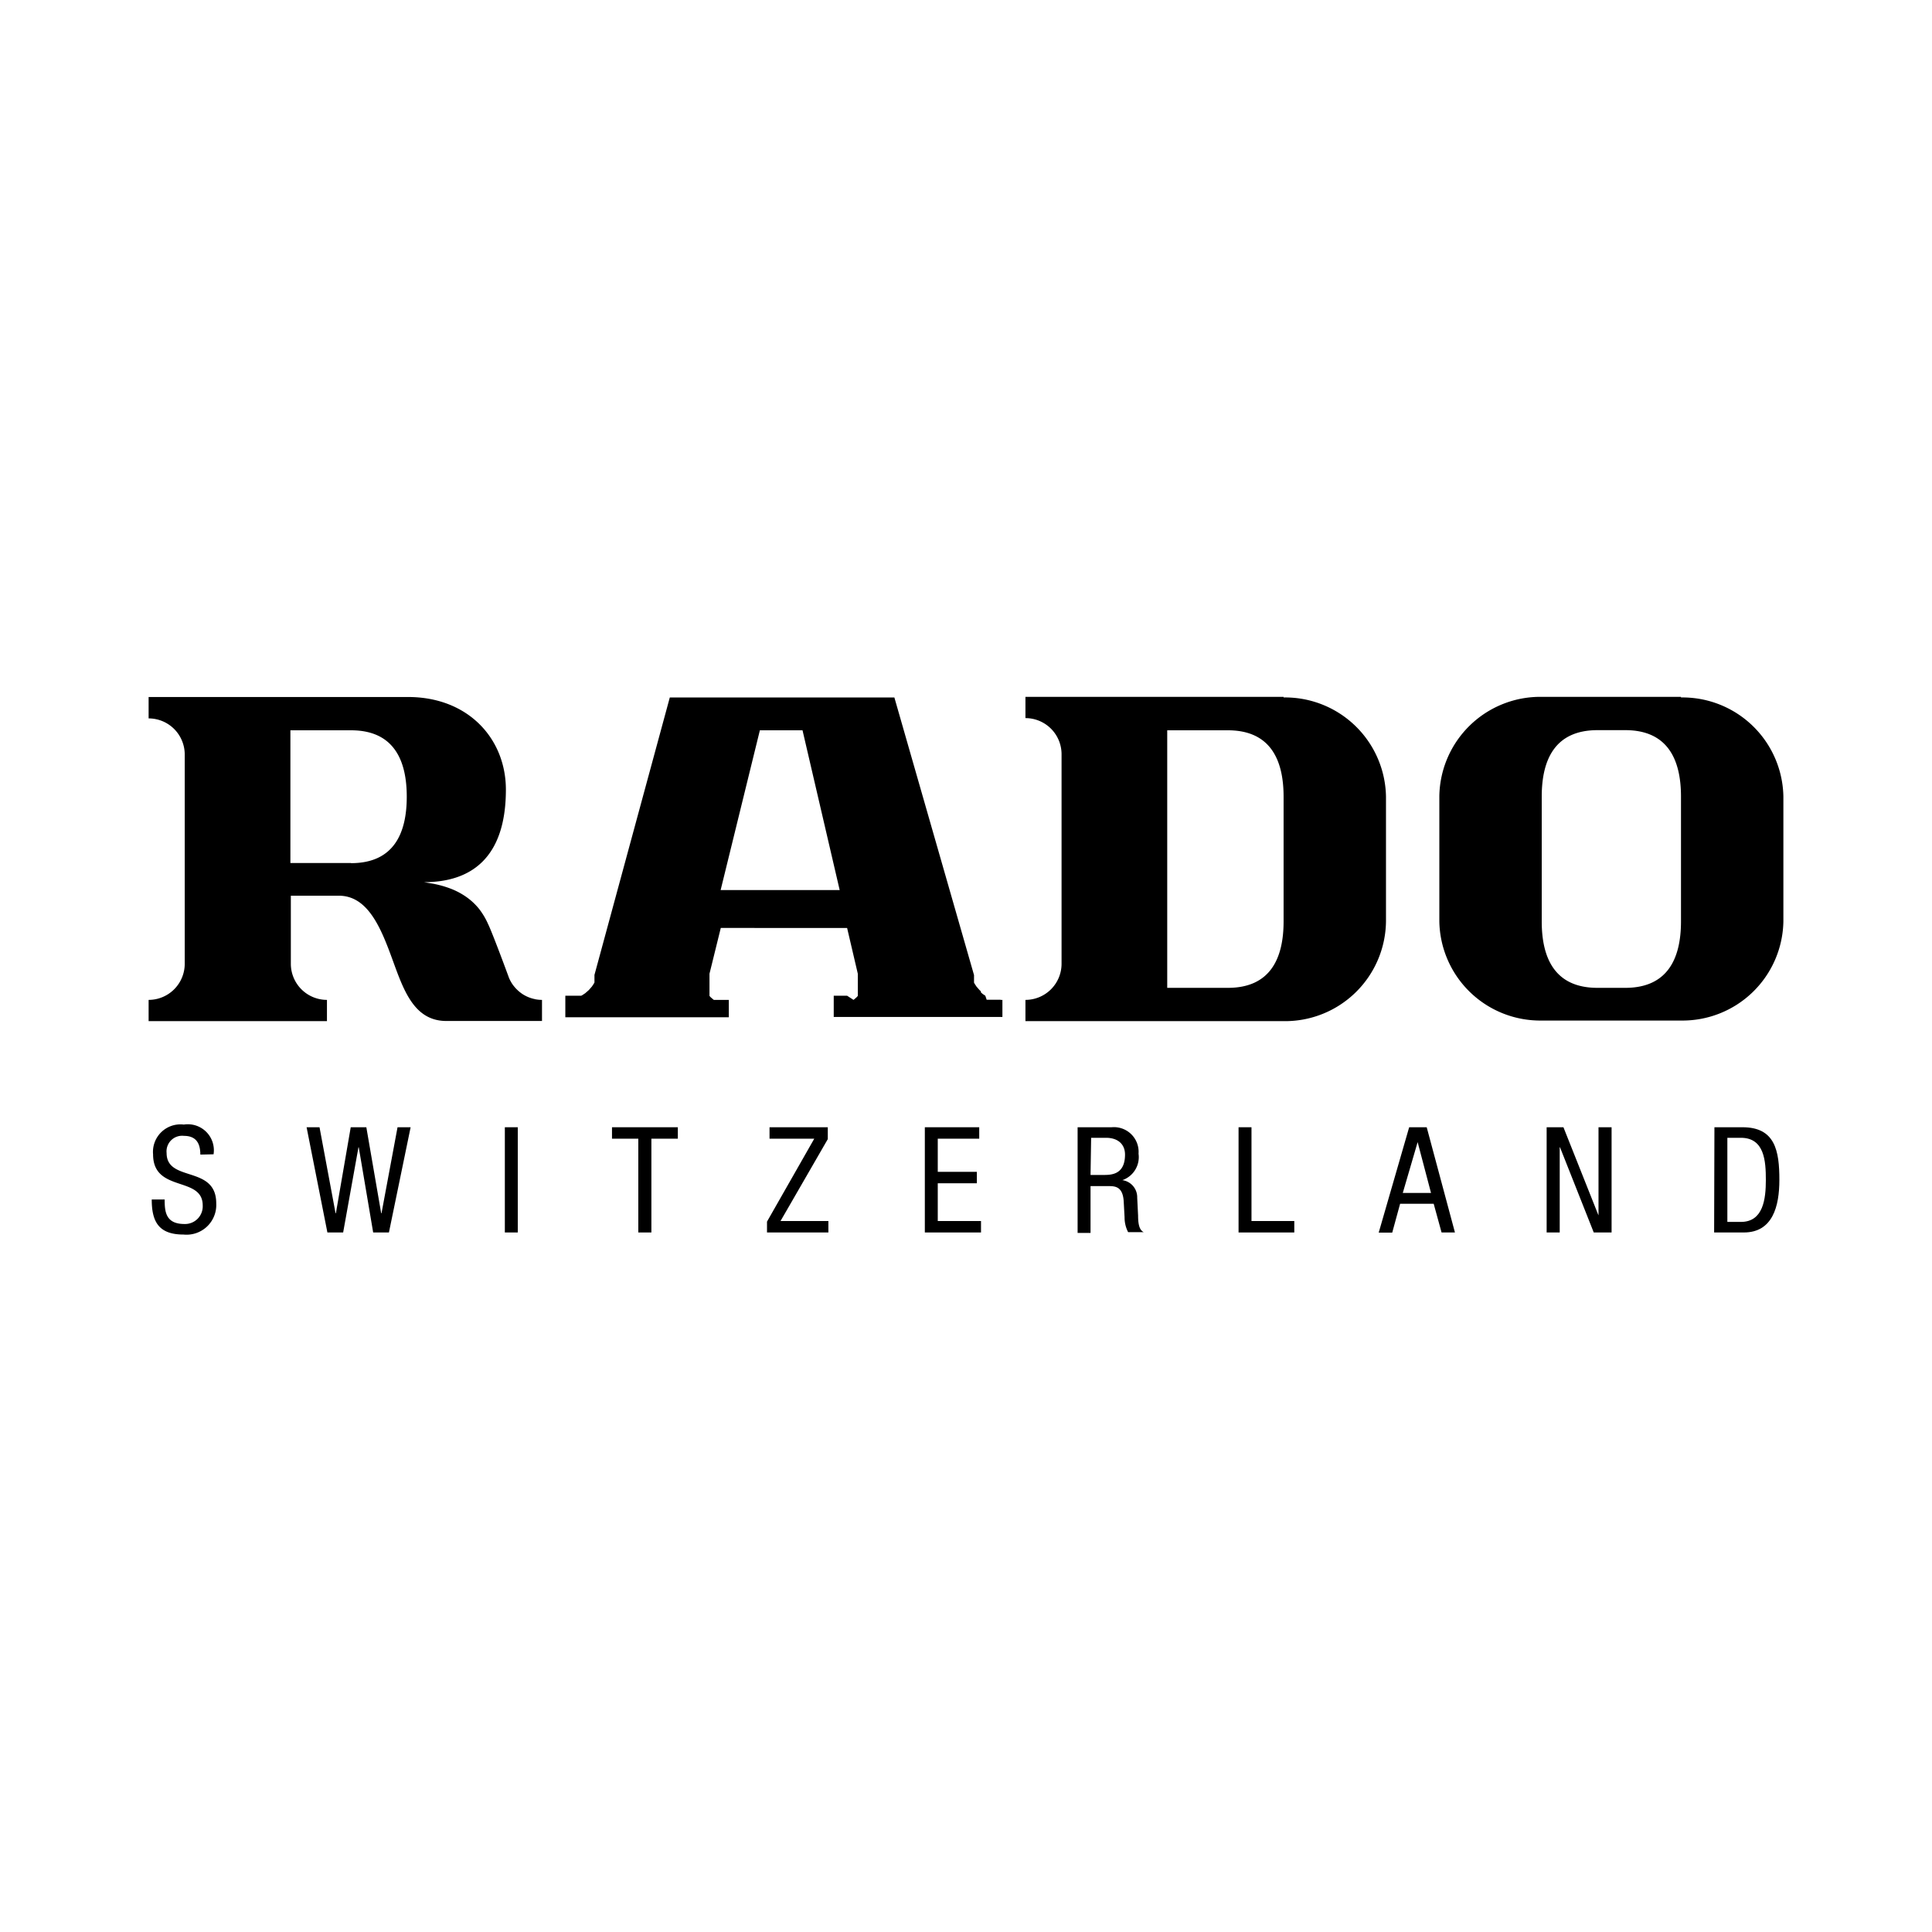
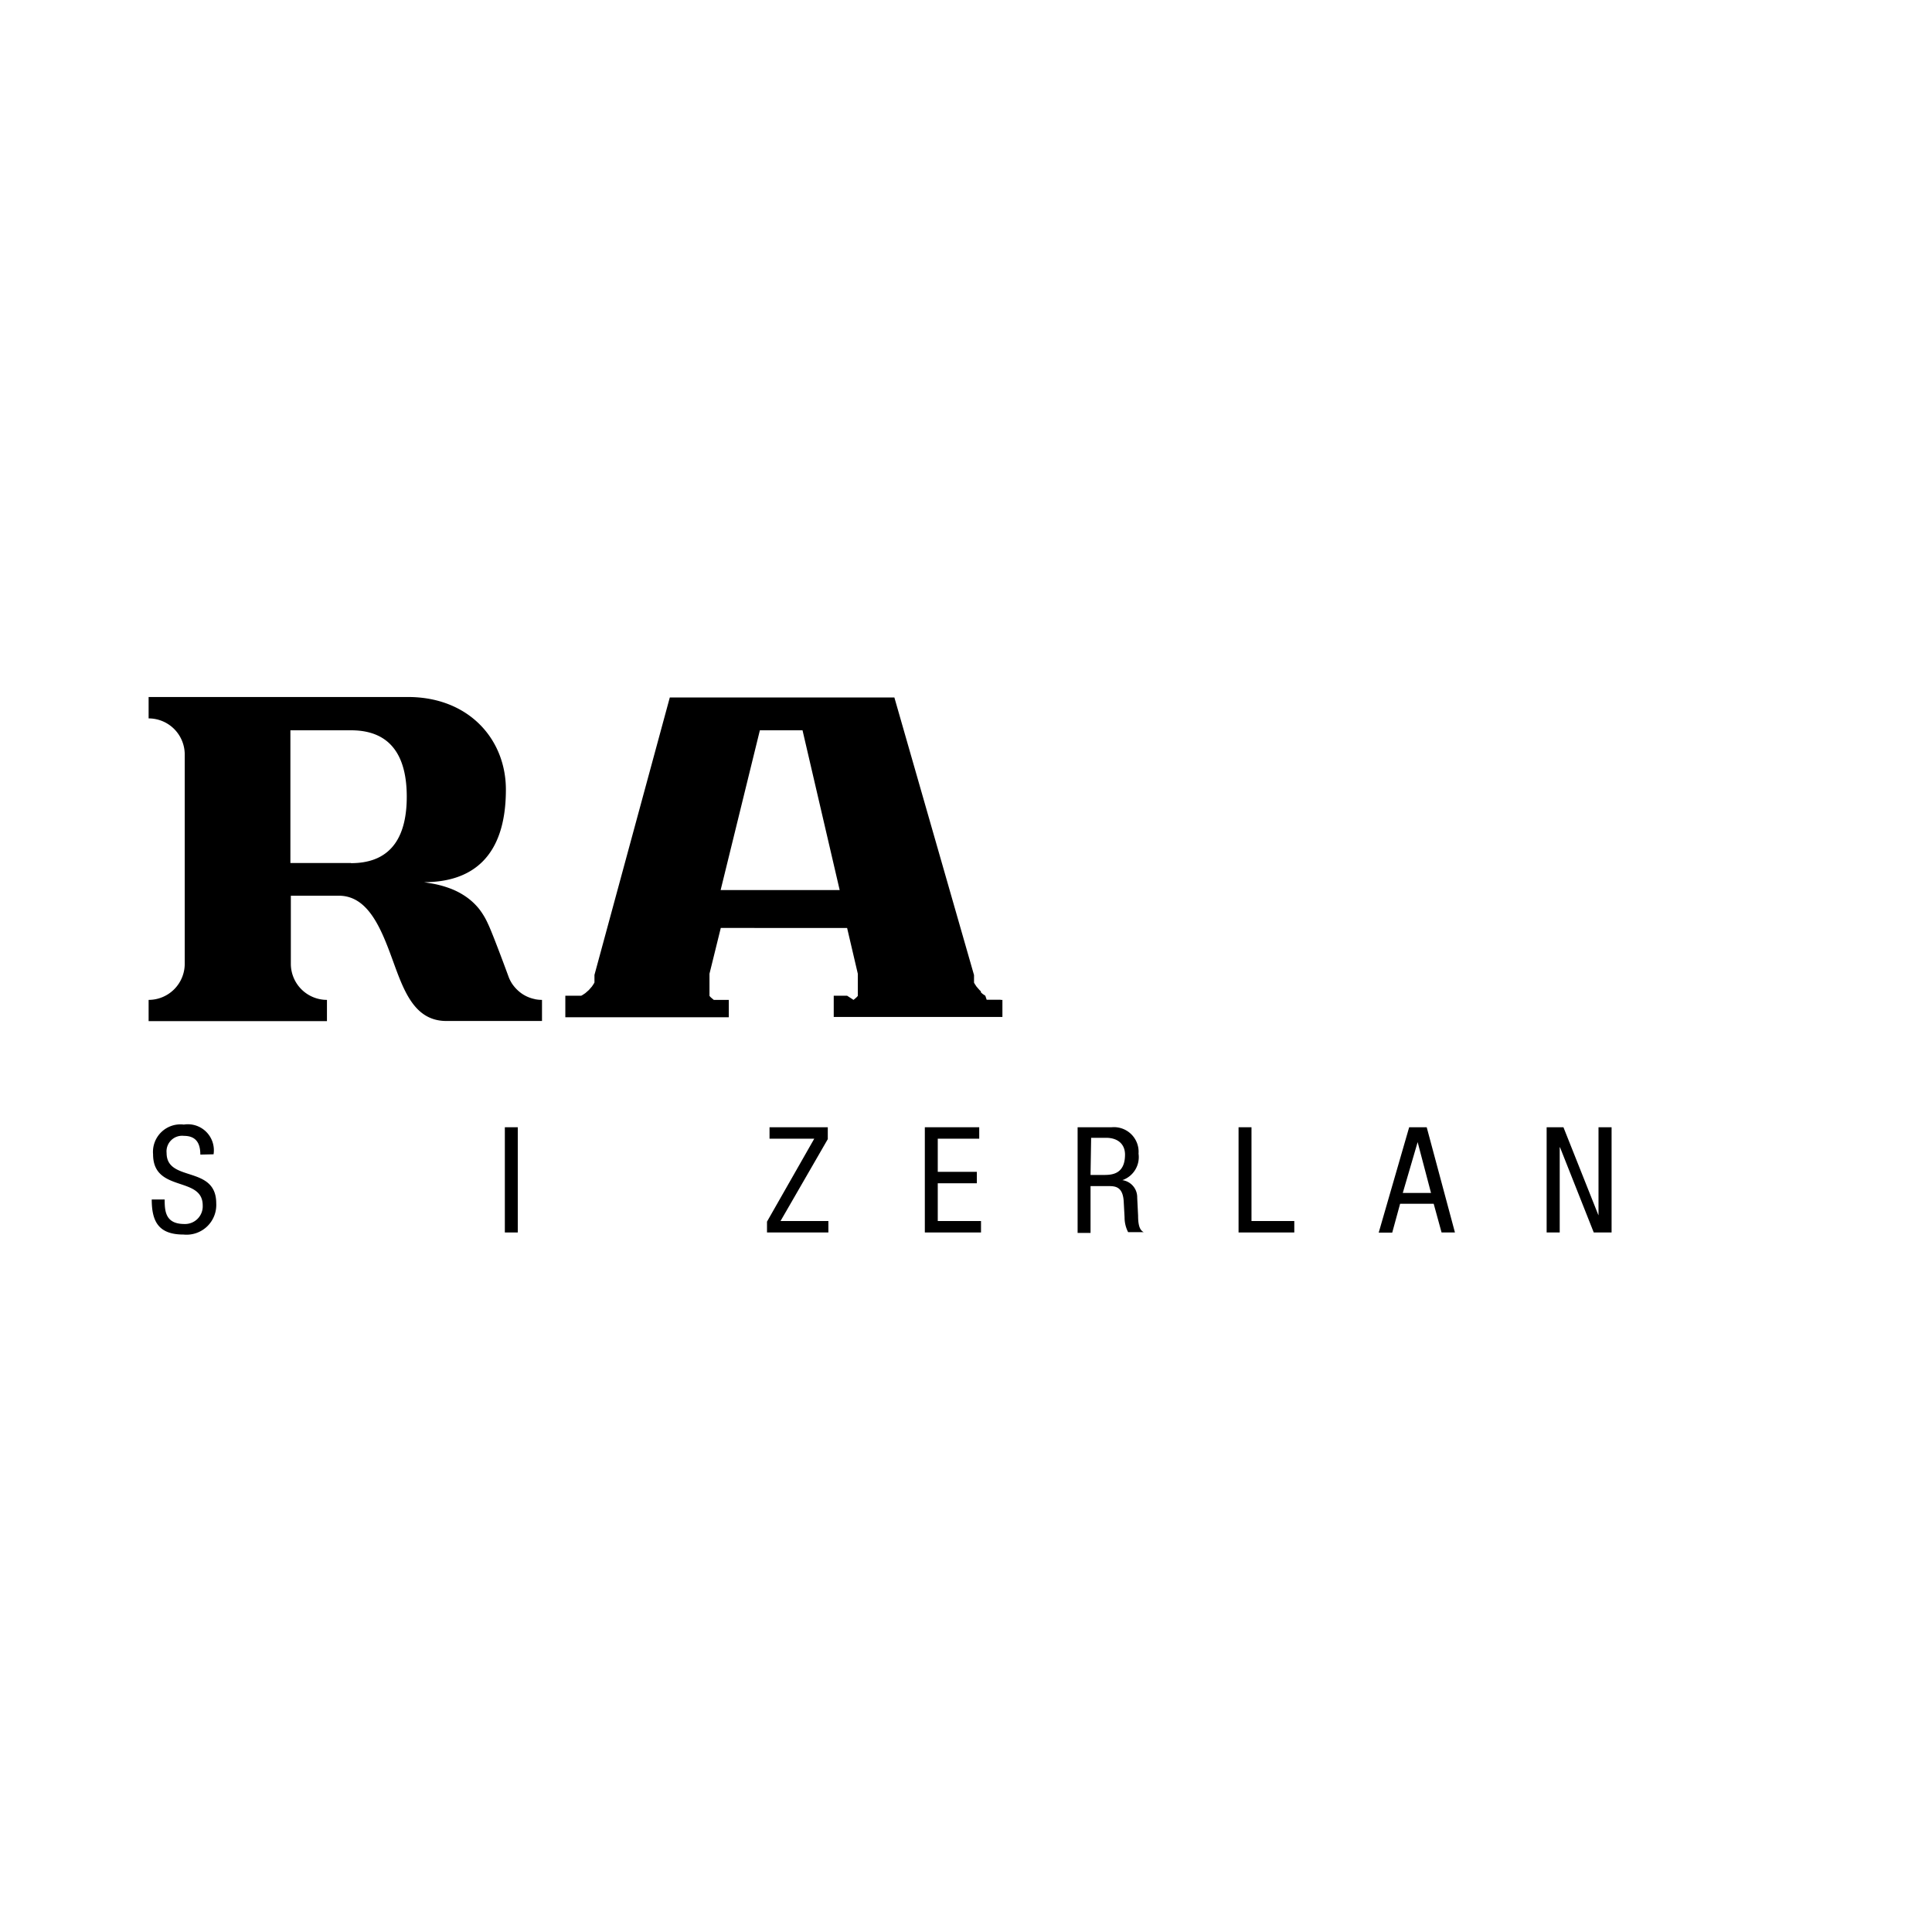
<svg xmlns="http://www.w3.org/2000/svg" id="Vrstva_1" data-name="Vrstva 1" viewBox="0 0 130 130">
  <title>Logo_Rado</title>
  <path d="M23.62,58.07H19.54V49.14h4.08c2.87,0,3.75,2,3.75,4.47s-.88,4.47-3.75,4.47M36,67.23a2.39,2.39,0,0,1-.87-.36,2.49,2.49,0,0,1-.36-.3,2.52,2.52,0,0,1-.3-.36,2.49,2.49,0,0,1-.22-.41s-1.1-3-1.42-3.65a4.84,4.84,0,0,0-.6-1,4.2,4.2,0,0,0-.83-.78,4.87,4.87,0,0,0-1.09-.58,6.77,6.77,0,0,0-1.37-.36l-.41-.07c3.16,0,5.51-1.62,5.51-6.23,0-3.4-2.51-6.23-6.59-6.23H10v1.44a2.43,2.43,0,0,1,2.43,2.43V64.85A2.43,2.43,0,0,1,10,67.28v1.43H22V67.28a2.43,2.43,0,0,1-2.43-2.43V60.27H22.8c1.94,0,2.82,2.14,3.58,4.22s1.45,4.21,3.66,4.21h6.43V67.28a2.42,2.42,0,0,1-.49-.05" />
-   <path d="M86.37,62c0,2.47-.88,4.47-3.75,4.47H78.54V49.14h4.08c2.87,0,3.75,2,3.75,4.47Zm0-15.11H69v1.43a2.43,2.43,0,0,1,2.43,2.43V64.85A2.43,2.43,0,0,1,69,67.28v1.43H86.37A6.79,6.79,0,0,0,93.26,62V53.6a6.79,6.79,0,0,0-6.89-6.67" />
  <path d="M48.49,59.89l2.64-10.75H54l2.5,10.75Zm18.85,7.38h-.22l-.11,0-.11,0-.11,0-.1,0-.1,0-.1,0-.1,0L66.3,67l-.09-.06-.09-.06L66,66.77,66,66.7l-.08-.07-.07-.08-.07-.08-.07-.08-.06-.09-.06-.09-.05-.09,0-.1,0-.1,0-.1,0-.1,0-.11L60.18,46.93H45.07L40,65.6l0,.11,0,.1,0,.1,0,.1,0,.1-.05.09-.06.09-.06.09-.07.08-.07.08-.07.08-.08.07-.08.07-.08.07-.09.06-.09.06-.09.05-.1,0-.1,0-.1,0-.1,0-.11,0-.11,0-.11,0h-.34v1.45h11V67.28h-.26l-.08,0-.08,0-.08,0-.08,0-.08,0-.07,0-.07,0-.07,0-.07,0-.07,0-.06-.05-.06-.05-.06-.05-.06-.06-.05-.06,0-.06,0-.07,0-.07,0-.07,0-.07,0-.07,0-.08,0-.08,0-.08,0-.08v-.25s0-.06,0-.09,0-.06,0-.09v-.25l0-.08.76-3.08H57l.72,3.08,0,.08,0,.08v.17s0,.06,0,.09,0,.06,0,.09v.17l0,.08,0,.08,0,.08,0,.08,0,.08,0,.07,0,.07,0,.07,0,.07,0,.07,0,.06-.05.06-.06.06-.06.05-.06.05-.06.05L57,67,57,67l-.07,0-.07,0-.07,0-.08,0-.08,0-.08,0-.08,0-.08,0H56.1v1.43H67.45V67.28h-.12" />
-   <path d="M113.11,62c0,2.47-.88,4.47-3.75,4.47h-1.87c-2.87,0-3.75-2-3.75-4.47V53.6c0-2.47.88-4.47,3.75-4.47h1.87c2.87,0,3.75,2,3.75,4.47Zm0-15.11h-9.37a6.79,6.79,0,0,0-6.89,6.67V62a6.79,6.79,0,0,0,6.89,6.67h9.37A6.79,6.79,0,0,0,120,62V53.6a6.79,6.79,0,0,0-6.89-6.67" />
  <path d="M13.48,77.69c0-.74-.27-1.26-1.1-1.26a1.05,1.05,0,0,0-1.17,1.15c0,2,3.34.8,3.34,3.39a2,2,0,0,1-2.2,2.1c-1.66,0-2.14-.85-2.14-2.36h.87c0,.79.05,1.65,1.33,1.65a1.19,1.19,0,0,0,1.23-1.25c0-2-3.34-.84-3.34-3.44a1.85,1.85,0,0,1,2.07-2,1.75,1.75,0,0,1,2,2Z" />
-   <polygon points="20.63 75.85 21.5 75.85 22.58 81.64 22.6 81.64 23.6 75.85 24.65 75.85 25.65 81.64 25.67 81.64 26.75 75.85 27.63 75.85 26.17 82.93 25.11 82.93 24.14 77.2 24.12 77.2 23.09 82.93 22.03 82.93 20.63 75.85" />
  <rect x="33.97" y="75.85" width="0.87" height="7.08" />
-   <polygon points="43.83 82.93 42.95 82.93 42.95 76.62 41.18 76.62 41.18 75.85 45.61 75.85 45.61 76.62 43.83 76.62 43.83 82.93" />
  <polygon points="51.61 82.2 54.79 76.62 51.78 76.62 51.78 75.85 55.7 75.85 55.7 76.65 52.52 82.16 55.74 82.16 55.74 82.93 51.61 82.93 51.61 82.2" />
  <polygon points="62.23 75.85 65.89 75.85 65.89 76.62 63.1 76.62 63.1 78.85 65.73 78.85 65.73 79.62 63.1 79.62 63.1 82.16 66.01 82.16 66.01 82.93 62.23 82.93 62.23 75.85" />
  <path d="M73.38,79.06h.86c.51,0,1.46,0,1.46-1.37,0-.69-.47-1.13-1.28-1.13h-1Zm-.87-3.21H74.8a1.66,1.66,0,0,1,1.81,1.78,1.64,1.64,0,0,1-1.09,1.78v0a1.16,1.16,0,0,1,1,1.18l.06,1.21c0,.78.17,1,.38,1.11H75.91a2.14,2.14,0,0,1-.24-1l-.06-1.1c-.07-1-.61-1-1.05-1H73.38v3.15h-.87Z" />
  <polygon points="83.34 75.85 84.21 75.85 84.21 82.16 87.09 82.16 87.09 82.93 83.34 82.93 83.34 75.85" />
  <path d="M94.39,80.27h1.9l-.9-3.42h0Zm.43-4.42H96l1.9,7.08H97L96.47,81H94.21l-.53,1.94h-.91Z" />
  <polygon points="104.07 75.85 105.2 75.85 107.55 81.76 107.56 81.76 107.56 75.85 108.44 75.85 108.44 82.93 107.24 82.93 104.97 77.2 104.95 77.2 104.95 82.93 104.07 82.93 104.07 75.85" />
-   <path d="M116.23,82.22h.91c1.51,0,1.68-1.55,1.68-2.82s-.09-2.84-1.68-2.84h-.91Zm-.87-6.37h1.89c2.2,0,2.48,1.59,2.48,3.54,0,1.78-.45,3.54-2.39,3.54h-2Z" />
</svg>